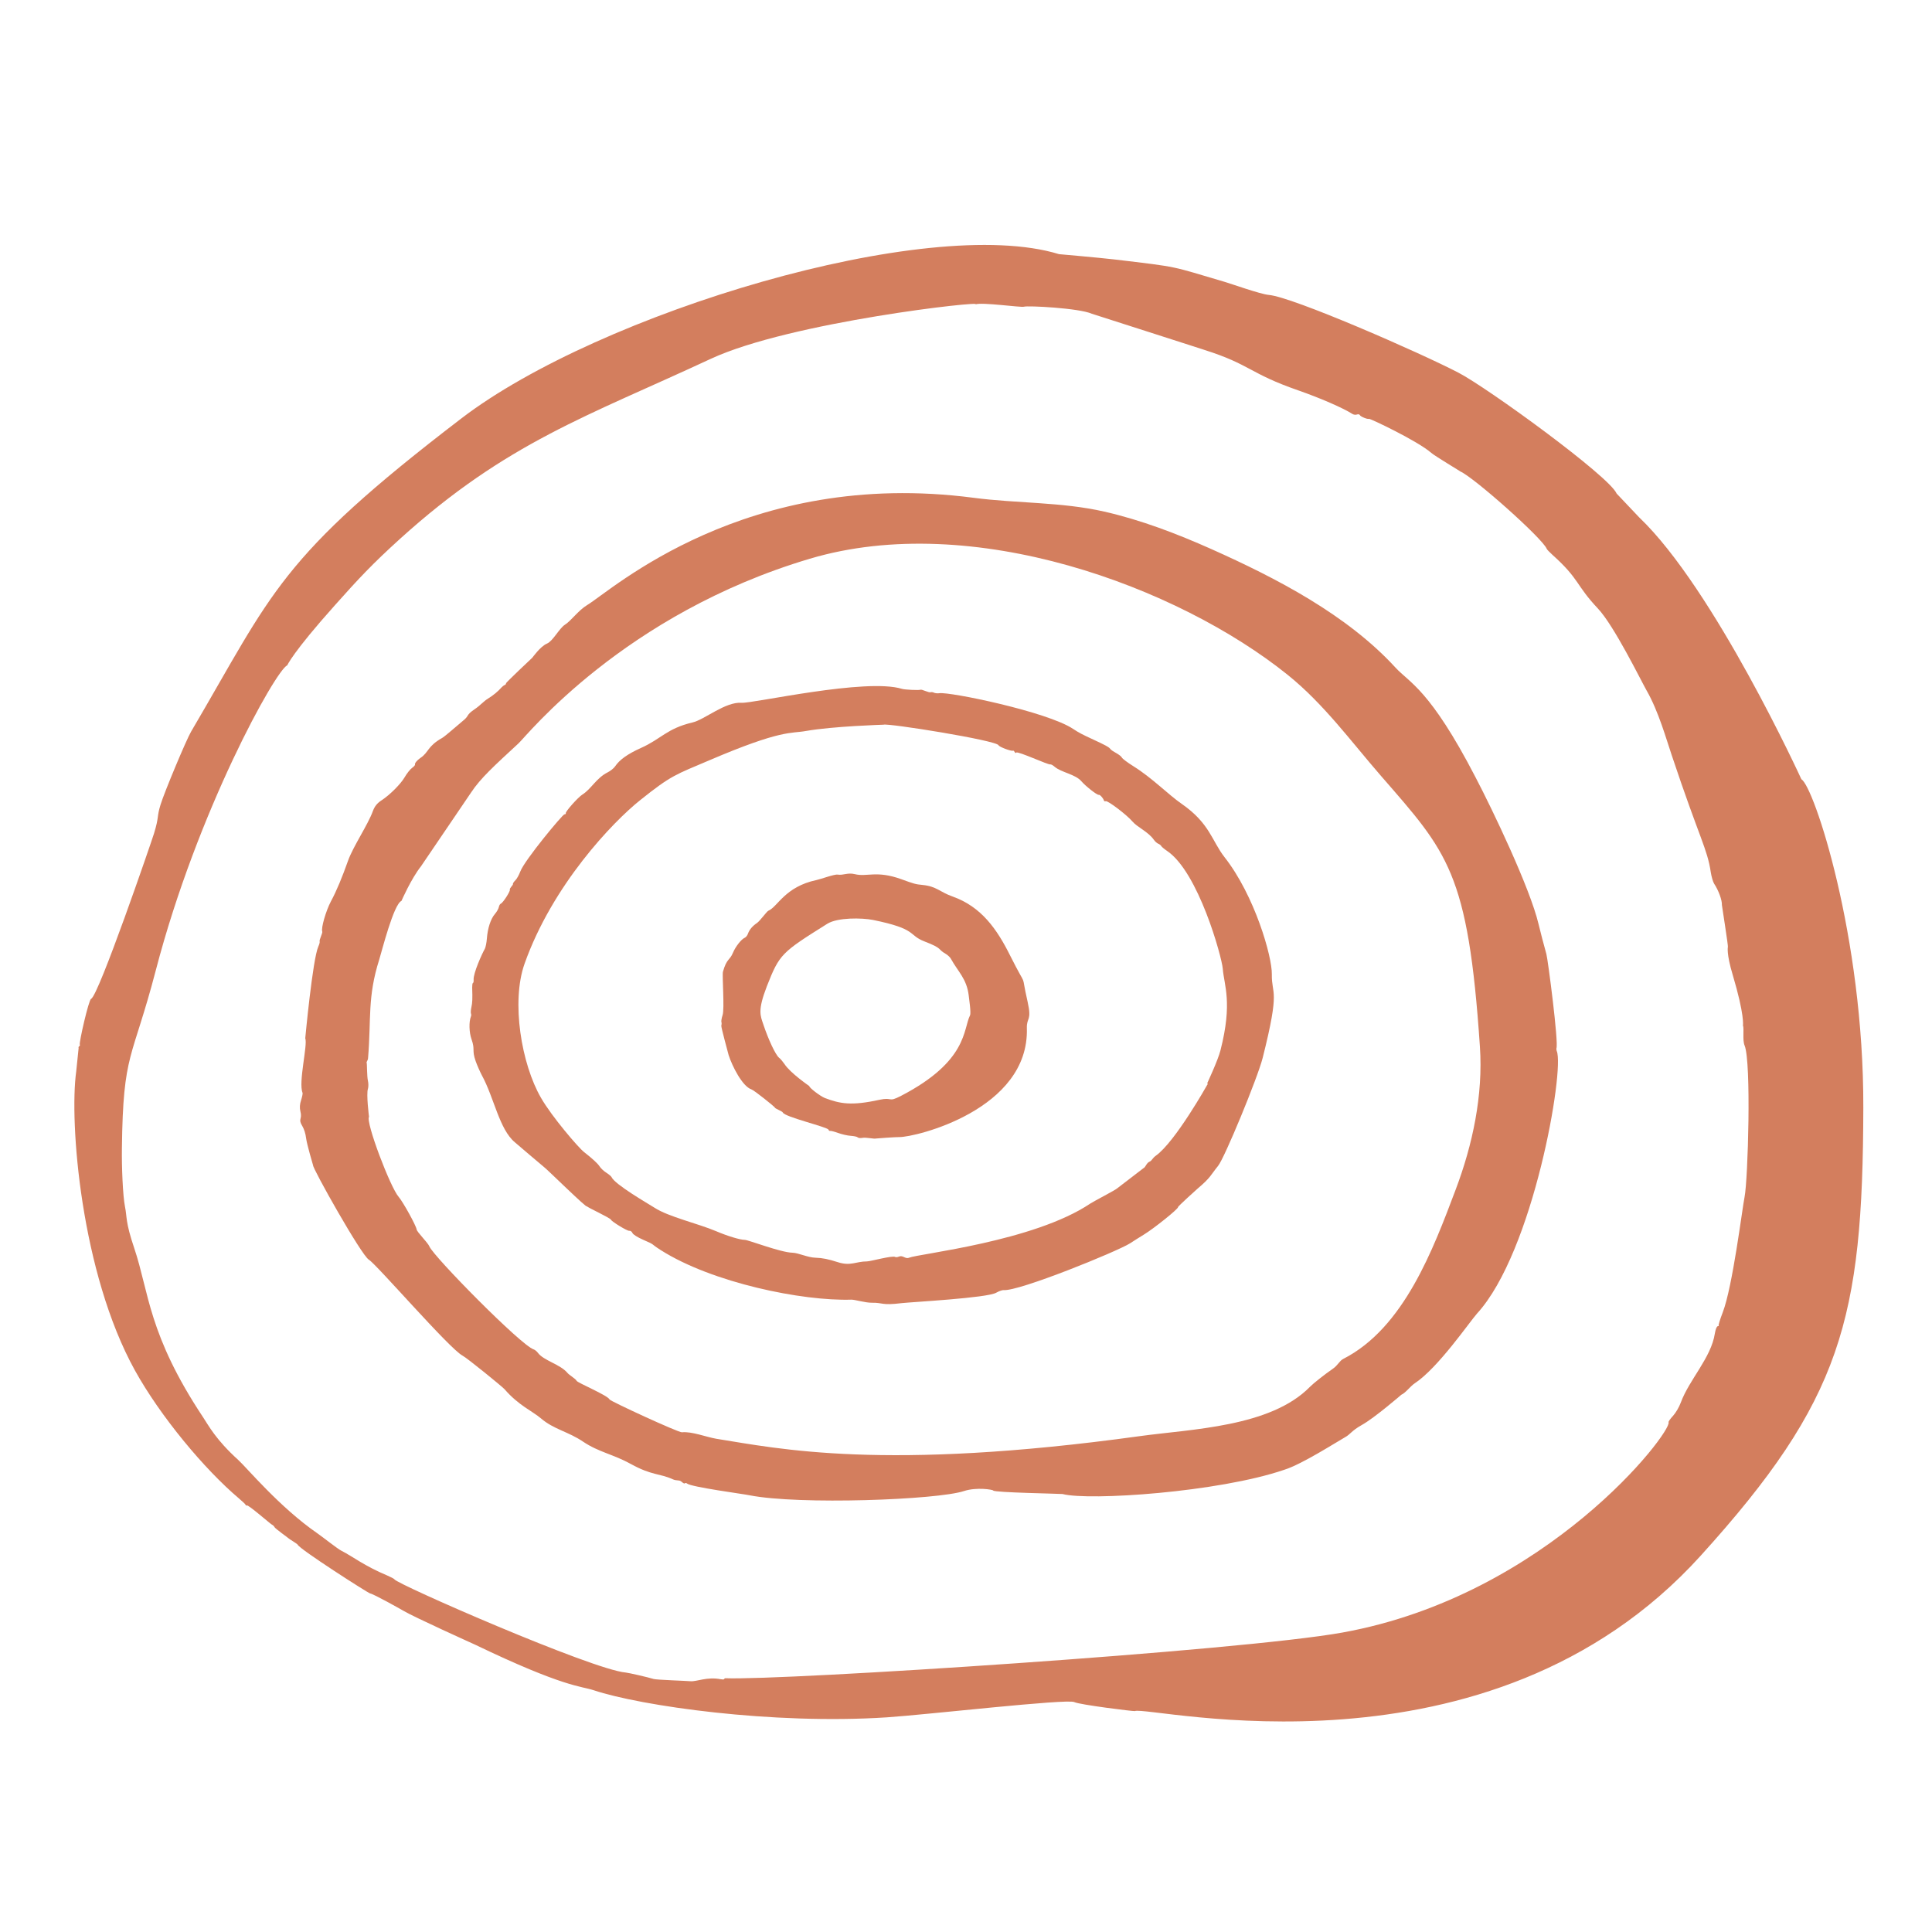
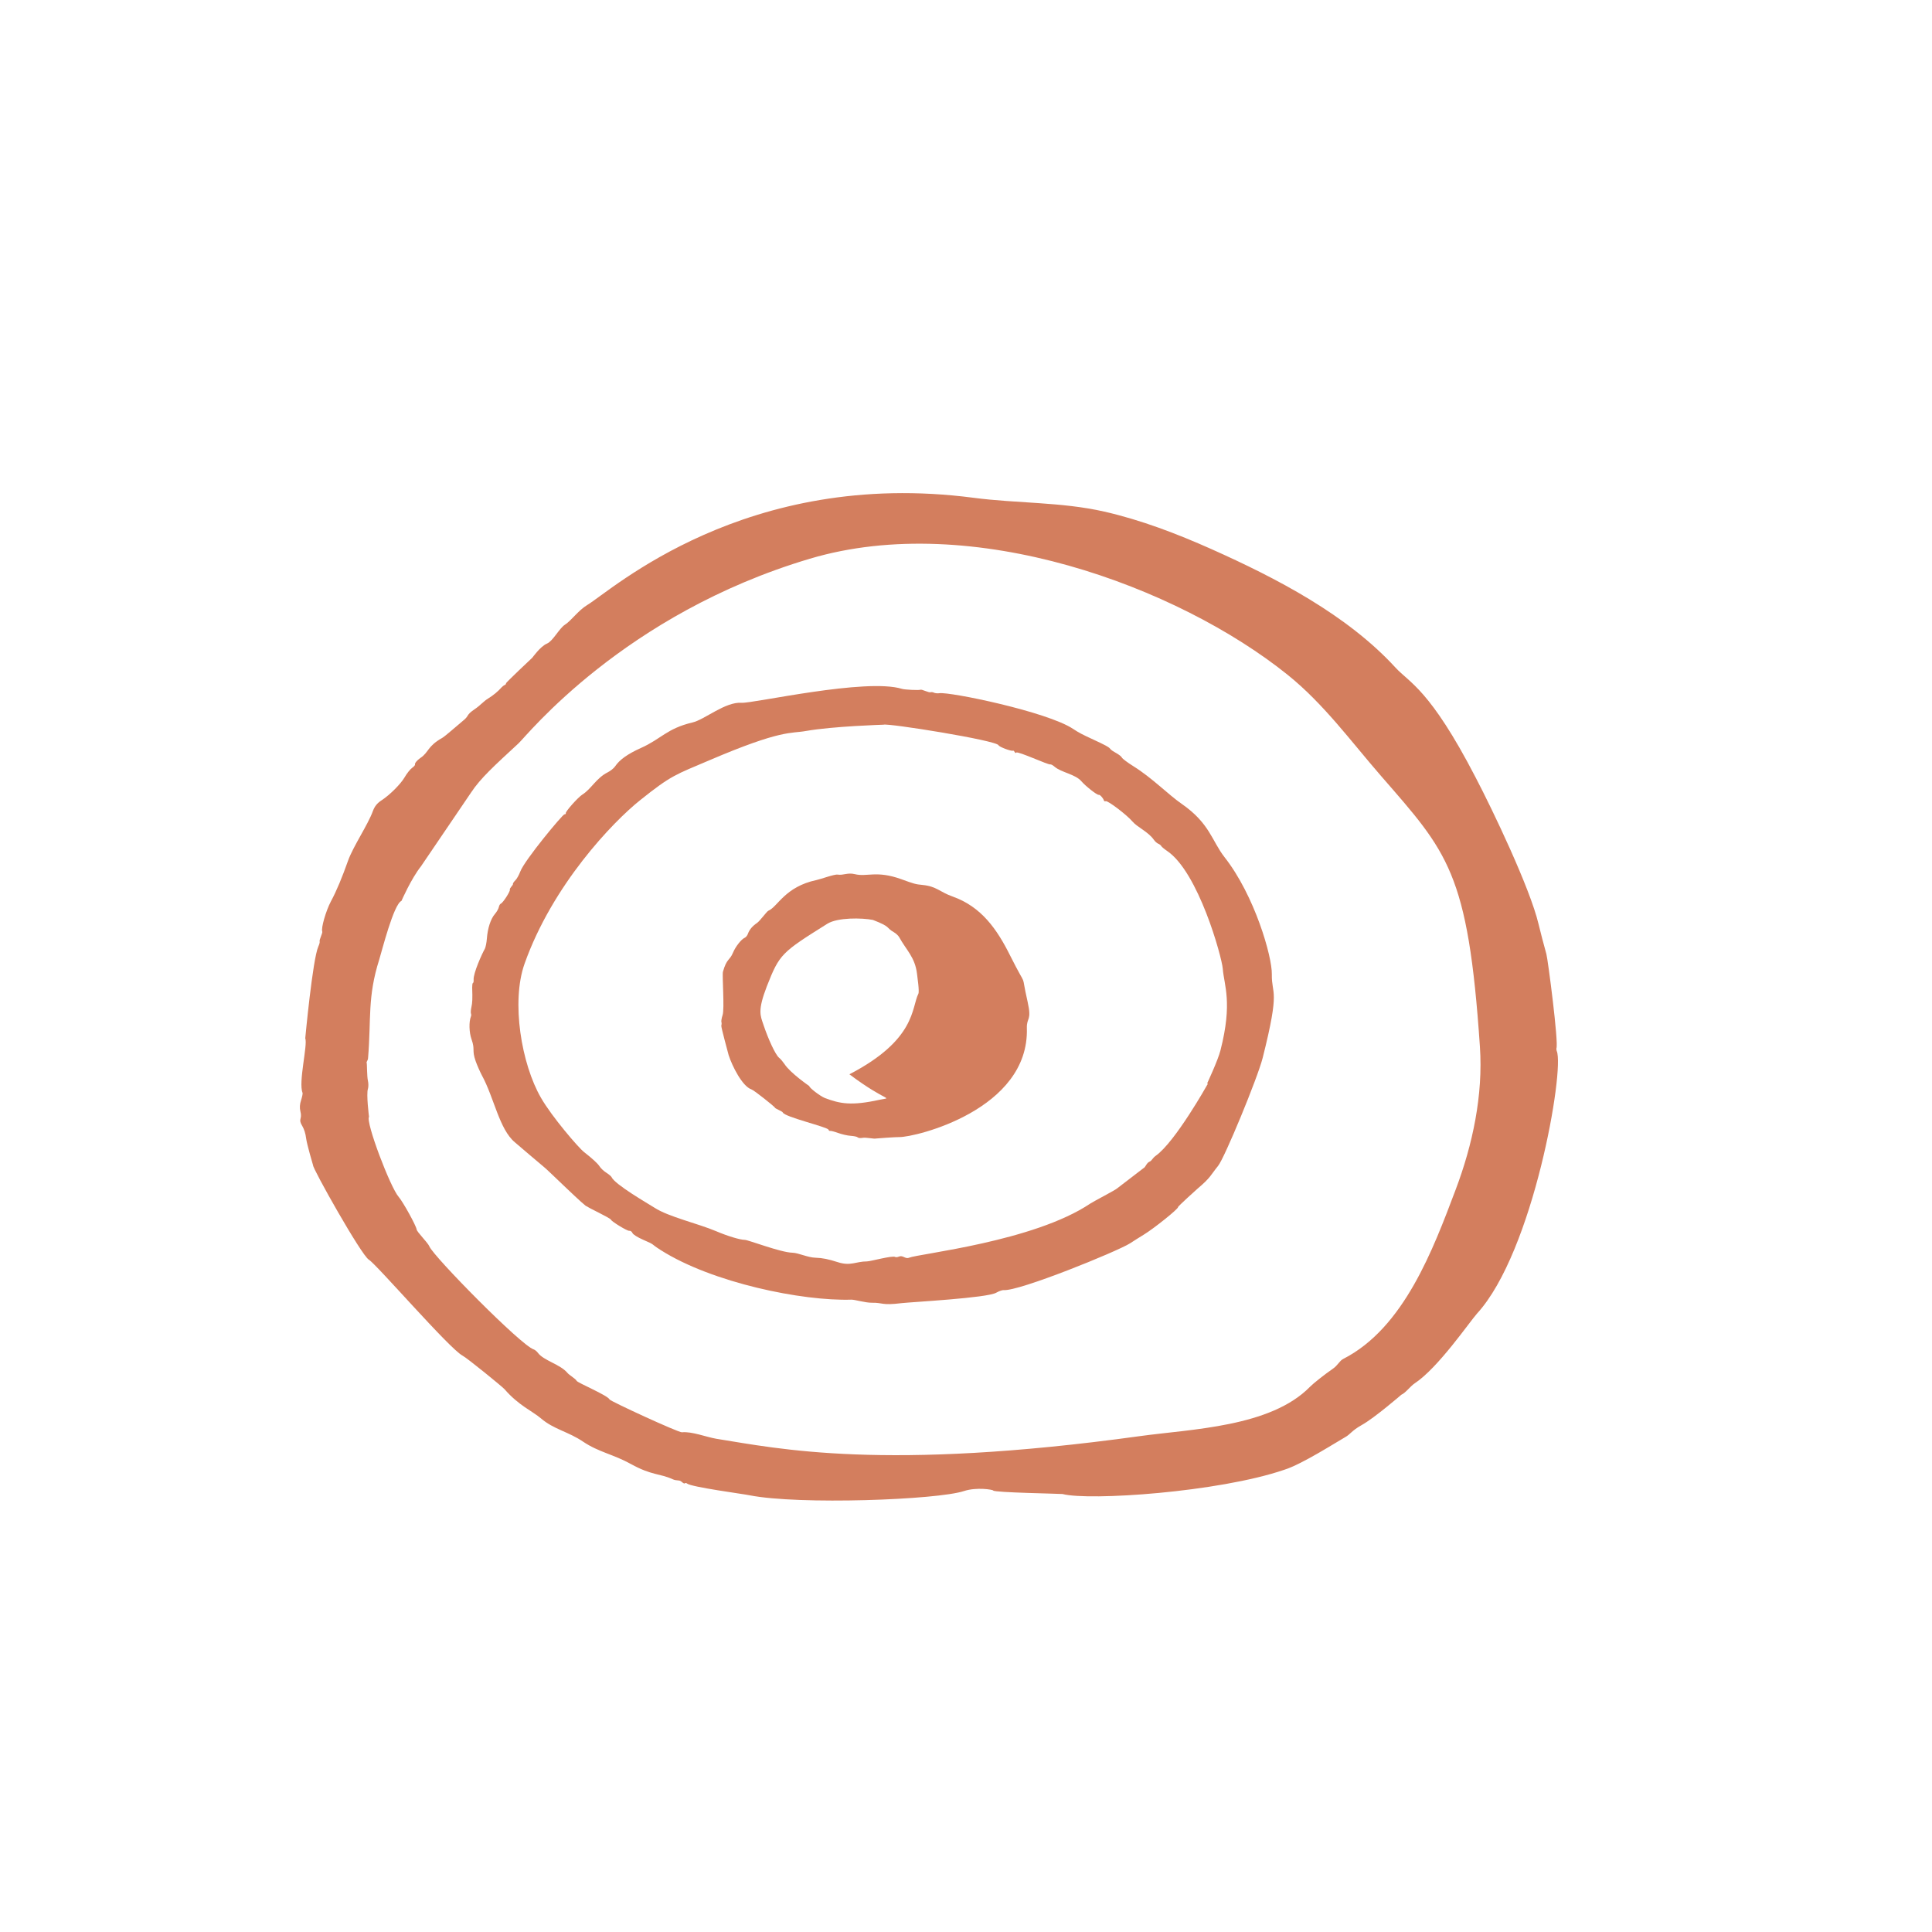
<svg xmlns="http://www.w3.org/2000/svg" id="Layer_1" x="0px" y="0px" viewBox="0 0 200 200" style="enable-background:new 0 0 200 200;" xml:space="preserve">
  <style type="text/css">	.st0{fill:#D37E5E;}</style>
  <g>
-     <path class="st0" d="M176.06,161.04c14.59-16.11,16.78-24.44,16.83-46.37c0.05-17.77-5.14-33.31-6.41-34c0,0-9.01-19.7-16.8-27.12  l-2.33-2.46c-0.73-1.76-13.33-10.93-16.39-12.52c-4.11-2.13-17.18-7.84-19.62-8.04c-0.88-0.08-3.99-1.19-4.59-1.36  c-5.66-1.66-4.46-1.49-11.46-2.32c-1.65-0.19-5.66-0.54-5.66-0.54c-13.61-4.18-47.6,6.09-61.85,16.99  C28.8,57.82,28.29,61.26,19.78,75.74c-0.49,0.83-2.76,6.25-3.16,7.56c-0.41,1.32-0.13,1.19-0.67,2.96  c-0.25,0.82-5.74,16.82-6.52,17.14c-0.25,0.1-1.26,4.53-1.17,4.74c0.08,0.18-0.2,0.16-0.12,0.35l-0.25,2.42  c-0.73,5.23,0.48,20.84,6.08,30.96c2.64,4.76,7.19,10.23,10.79,13.27c0.36,0.3,0.66,0.59,0.67,0.65c0.01,0.05,0.07,0.08,0.13,0.05  c0.16-0.07,2.42,1.9,2.56,1.97c0.13,0.07,0.26,0.18,0.29,0.27c0.07,0.16,1.43,1.12,1.44,1.15c0.03,0.06,0.93,0.58,0.97,0.68  c0.2,0.47,7.28,5,7.49,5.04c0.39,0.07,3.17,1.63,3.42,1.78c1.12,0.67,7.07,3.35,7.46,3.53c9.22,4.43,10.93,4.27,12.26,4.71  c4.89,1.63,18.47,3.58,30.34,2.81c4.11-0.27,18.69-1.95,19.42-1.58c0.52,0.27,6.17,0.97,6.26,0.93  C118.99,176.53,154.07,185.34,176.06,161.04z M138.97,169c-10.64,1.92-58.06,4.98-63.9,4.73c-0.19,0.07,0,0.18-0.47,0.1  c-1.42-0.27-2.47,0.26-3.11,0.21c-0.44-0.04-3.5-0.14-3.82-0.23c-0.61-0.19-2.58-0.64-2.9-0.67c-3.44-0.29-23.74-9.17-23.94-9.65  c-0.02-0.05-0.34-0.22-0.71-0.38c-2.47-1.04-3.56-1.96-4.8-2.59c-0.38-0.19-1.89-1.39-2.45-1.78c-3.93-2.71-7.33-6.81-8.2-7.6  c-2.34-2.12-3.05-3.53-3.65-4.43c-5.68-8.56-5.58-12.91-7.12-17.49c-0.94-2.77-0.74-3.24-0.96-4.3c-0.23-1.14-0.35-4.18-0.32-6.06  c0.12-10.04,1.05-9,3.51-18.42c4.31-16.53,12.42-31.08,13.61-31.57c0,0,0.53-1.3,4.95-6.24c2.47-2.77,3.84-4.24,6.72-6.85  c11.05-10,19.43-12.7,32.16-18.63c8.25-3.84,28.54-6.07,27.4-5.64c0.65-0.25,4.75,0.34,5.03,0.24c0.37-0.13,5.71,0.14,7.03,0.73  c0,0,12.04,3.86,11.67,3.75c4.74,1.5,4.62,2.42,9.69,4.18c2.24,0.78,4.64,1.82,5.61,2.44c0.13,0.09,0.35,0.11,0.47,0.06  c0.13-0.05,0.26-0.02,0.3,0.06c0.07,0.16,0.79,0.45,0.95,0.39c0.11-0.05,5.06,2.3,6.44,3.52c0.41,0.35,3.11,1.96,3,1.92  c1.36,0.57,8.51,6.91,8.96,8.02c0.03,0.08,0.3,0.35,0.58,0.61c2.85,2.55,2.39,3.1,4.72,5.57c1.68,1.79,4.43,7.41,5.03,8.47  c1.25,2.17,2.06,5.11,2.62,6.75c2.89,8.66,3.67,9.63,4.03,12.08c0.07,0.46,0.23,0.99,0.34,1.17c0.46,0.69,0.84,1.73,0.81,2.21  c0,0.08,0.68,4.33,0.62,4.35c0,0-0.17,0.67,0.5,2.89c1.25,4.2,1.06,5.23,1.06,5.23c0.14,0.34-0.07,1.51,0.17,2.08  c0.71,1.71,0.35,13.87,0,15.66c-0.25,1.25-1.24,9.3-2.26,11.96c-0.28,0.73-0.48,1.36-0.42,1.38c0.05,0.02,0.01,0.05-0.1,0.06  c-0.11,0.02-0.23,0.33-0.3,0.76c-0.39,2.51-2.64,4.75-3.52,7.13c-0.19,0.51-0.52,1.07-0.82,1.4c-0.28,0.3-0.48,0.59-0.45,0.65  C173.11,148.2,160.21,165.16,138.97,169z" />
    <path class="st0" d="M139.21,148.8c0.62-0.34,0.64-0.65,1.77-1.29c1.3-0.72,4.09-3.13,4.09-3.13c0.42-0.17,0.94-0.89,1.37-1.17  c2.44-1.61,5.68-6.36,6.46-7.23c5.85-6.39,9.06-25.21,8.26-27.16c-0.04-0.1-0.05-0.24-0.04-0.3c0.24-0.57-0.88-9.19-1.04-9.76  c-0.21-0.74-0.67-2.49-0.81-3.1c-0.88-3.72-4.76-11.83-6.52-15.19c-4.73-9.14-6.86-9.8-8.28-11.35  c-5.03-5.49-12.36-9.28-19.07-12.28c-3.57-1.59-7.27-3.01-11.09-3.88c-4.45-1.01-9.03-0.84-13.53-1.43  c-23.61-3.09-37.51,9.62-39.99,11.1c-0.93,0.56-1.64,1.61-2.31,2.04c-0.58,0.37-1.25,1.7-1.85,1.95c-0.7,0.29-1.52,1.47-1.53,1.47  c-0.03,0.01-2.74,2.59-2.72,2.64c0.02,0.06-0.04,0.15-0.13,0.18c-0.1,0.04-0.25,0.16-0.34,0.26c-0.32,0.37-0.87,0.83-1.35,1.12  c-0.57,0.35-0.76,0.68-1.47,1.16c-0.89,0.61-0.47,0.61-1.17,1.17c-0.42,0.34-1.87,1.62-2.13,1.76c-1.58,0.89-1.38,1.49-2.28,2.09  c-0.34,0.23-0.6,0.55-0.55,0.68c0.02,0.06-0.12,0.21-0.3,0.34c-0.19,0.13-0.55,0.58-0.79,1c-0.4,0.68-1.51,1.79-2.33,2.33  c-0.51,0.33-0.75,0.64-0.94,1.14c-0.5,1.4-2.05,3.67-2.57,5.14c-0.61,1.72-1.19,3.13-1.78,4.22c-0.52,0.99-1.03,2.77-0.89,3.11  c0.06,0.14-0.33,0.86-0.27,1.03c0.03,0.07-0.04,0.31-0.14,0.53c-0.59,1.33-1.35,9.49-1.35,9.49c0.27,0.68-0.73,4.56-0.28,5.65  c0.03,0.07-0.04,0.41-0.15,0.76c-0.14,0.4-0.16,0.8-0.08,1.12c0.24,0.93-0.28,0.76,0.21,1.57c0.18,0.3,0.33,0.76,0.39,1.26  c0.09,0.68,0.72,2.79,0.72,2.79c-0.07,0.3,5,9.32,5.77,9.77c0.8,0.48,8.36,9.24,9.71,9.94c0.45,0.23,4.09,3.19,4.34,3.47  c1.46,1.69,2.88,2.26,3.78,3.03c1.32,1.13,2.82,1.36,4.35,2.4c1.62,1.09,3.14,1.31,4.94,2.31c2.17,1.2,2.99,0.97,4.31,1.57  c0.47,0.22,0.69,0.03,0.97,0.29c0.14,0.13,0.29,0.2,0.32,0.14c0.04-0.05,0.15-0.04,0.23,0.03c0.48,0.37,5.87,1.08,6.46,1.21  c5.11,1.01,19.44,0.48,22.21-0.44c1.29-0.42,2.98-0.15,3.02-0.05c0.09,0.21,7.02,0.33,7.17,0.36c2.76,0.72,16.15-0.18,22.96-2.51  C134.75,151.59,138.29,149.32,139.21,148.8z M117.98,148.67c-26.52,3.66-37.42,1.29-43.83,0.27c-1.01-0.17-2.55-0.78-3.56-0.67  c-0.36,0.03-7.42-3.22-7.49-3.4c-0.18-0.42-3.33-1.73-3.41-1.93c-0.09-0.21-0.76-0.58-0.96-0.83c-0.74-0.88-2.47-1.27-3.05-2.07  c-0.12-0.16-0.31-0.31-0.43-0.35c-1.3-0.4-10.35-9.59-10.8-10.66c-0.17-0.41-1.29-1.49-1.32-1.76c-0.06-0.41-1.41-2.85-1.86-3.37  c-0.87-0.99-3.44-7.77-3.07-8.29c0,0-0.3-2.36-0.11-2.9c0.06-0.19,0.06-0.59-0.01-0.87c-0.09-0.41-0.09-1.71-0.11-1.76  c-0.08-0.19,0.1-0.23,0.13-0.53c0.34-4.11-0.08-6.31,1.16-10.22c0.25-0.8,1.49-5.74,2.3-6.07c0,0,0.99-2.28,2.02-3.58l5.18-7.63  c0.97-1.48,2.41-2.78,4.93-5.11c0.83-0.77,10.88-13.37,30.14-19.1c16.83-5.01,38.11,2.89,49.47,12.02  c3.74,3.01,6.52,6.85,9.65,10.45c6.9,7.94,9.03,9.91,10.25,28.04c0.34,5.01-0.75,10.14-2.51,14.8  c-2.32,6.14-5.34,14.31-11.63,17.52c-0.4,0.2-0.56,0.66-1.08,1.02c-0.87,0.6-2.03,1.52-2.37,1.87  C131.52,147.74,123.31,147.93,117.98,148.67z" />
    <path class="st0" d="M118.39,127.82c1.07-0.65,3.62-2.7,3.56-2.86c-0.03-0.07,1.97-1.87,2.02-1.91c1.39-1.17,1.36-1.42,2.12-2.35  c0.67-0.81,4.09-9.1,4.62-11.18c1.86-7.36,0.91-6.44,0.95-8.67c0.03-1.82-1.77-8.14-4.9-12.12c-1.3-1.66-1.52-3.49-4.41-5.5  c-1.41-0.97-3.05-2.68-5.02-3.91c-0.61-0.38-1.15-0.79-1.19-0.89c-0.05-0.11-0.32-0.33-0.62-0.49c-1.18-0.66,0.2-0.21-2.34-1.38  c-1.13-0.52-1.5-0.71-2.1-1.11c-2.69-1.78-12.76-3.85-13.84-3.69c-0.19,0.03-0.44,0-0.55-0.05c-0.11-0.06-0.27-0.08-0.35-0.05  c-0.18,0.07-0.91-0.32-1.05-0.26c-0.16,0.07-1.64,0-1.92-0.09c-3.71-1.15-15.41,1.52-16.58,1.44c-1.73-0.12-3.84,1.75-5.11,2.04  c-2.66,0.63-3.21,1.69-5.33,2.64c-1.38,0.62-2.22,1.22-2.68,1.91c-0.13,0.19-0.48,0.47-0.76,0.61c-1.18,0.59-1.71,1.73-2.62,2.3  c-0.46,0.29-1.78,1.78-1.72,1.93c0.03,0.06-0.04,0.12-0.14,0.12c-0.19,0-4.14,4.76-4.57,5.92c-0.13,0.35-0.36,0.77-0.52,0.92  s-0.27,0.33-0.24,0.38c0.04,0.09-0.38,0.43-0.32,0.58c0.06,0.16-0.71,1.36-0.94,1.45c-0.08,0.03-0.17,0.19-0.2,0.35  c-0.03,0.16-0.21,0.49-0.41,0.72c-0.44,0.51-0.75,1.48-0.83,2.55c-0.03,0.42-0.13,0.9-0.21,1.05c-0.29,0.5-1.22,2.56-1.16,3.22  c0.01,0.16-0.02,0.3-0.07,0.32c-0.06,0.02-0.08,0.24-0.08,0.48c0.04,1.16,0.02,1.57-0.08,2.02c-0.06,0.26-0.08,0.55-0.05,0.65  c0.04,0.09,0.04,0.23,0,0.31c-0.22,0.56-0.19,1.65,0.06,2.36c0.4,1.12,0.01,1.07,0.43,2.27l0,0c0.16,0.45,0.45,1.1,0.63,1.44  c1.29,2.36,1.81,5.62,3.44,6.97c0,0,2.96,2.53,2.98,2.53c0.17,0.08,4.61,4.46,4.45,4.07c0.06,0.14,2.43,1.2,2.52,1.42  c0.08,0.19,1.67,1.16,1.87,1.13c0.13-0.02,0.28,0.08,0.34,0.23c0.07,0.16,0.52,0.44,1.11,0.7c1.35,0.59,0.64,0.32,1.82,1.07  c5.34,3.39,14.66,5.29,19.73,5.13c0.37-0.01,1.44,0.33,2.15,0.32c1.14-0.02,0.95,0.3,3.06,0.04c1.05-0.12,8.84-0.53,9.79-1.08  c0.28-0.16,0.63-0.28,0.76-0.27c1.57,0.15,11.74-3.99,13.09-4.84C117.32,128.48,117.97,128.08,118.39,127.82z M94.1,130.2  c-0.39,0.16-0.62-0.29-1.04-0.12c-0.16,0.07-0.33,0.08-0.39,0.04c-0.26-0.18-2.57,0.46-2.92,0.46c-1.15,0-1.68,0.51-3.02,0.08  c-0.96-0.31-1.59-0.44-2.29-0.46c-0.83-0.02-1.77-0.5-2.41-0.52c-1.2-0.02-4.58-1.33-4.93-1.33c-0.49,0-1.8-0.4-2.95-0.89  c-1.91-0.81-4.94-1.49-6.4-2.44c-0.59-0.38-4.13-2.41-4.45-3.18c-0.03-0.06-0.26-0.27-0.53-0.44c-0.27-0.17-0.59-0.47-0.71-0.67  c-0.2-0.3-0.72-0.78-1.6-1.47c-0.56-0.43-3.34-3.66-4.46-5.62l0,0c-2.02-3.49-3.1-9.92-1.7-13.87c2.9-8.18,9.15-14.69,11.96-16.93  c3.27-2.62,3.67-2.64,7.16-4.13c7.54-3.23,8.44-2.75,10.02-3.04c2.78-0.49,8.02-0.65,8.02-0.65c0.43-0.18,11.7,1.62,11.91,2.13  c0.07,0.17,1.31,0.64,1.49,0.56c0.15-0.06,0.22,0.37,0.34,0.2c0.14-0.19,3.34,1.3,3.53,1.22c0.06-0.02,0.26,0.08,0.44,0.24  c0.7,0.6,2.14,0.77,2.77,1.5c0.42,0.5,1.66,1.47,1.8,1.41c0.11-0.05,0.46,0.34,0.53,0.57c0.03,0.09,0.11,0.13,0.19,0.09  c0.21-0.09,2.17,1.4,2.76,2.09c0.51,0.61,1.64,1.06,2.24,1.92c0.11,0.16,0.31,0.34,0.44,0.39s0.28,0.17,0.31,0.24  c0.03,0.07,0.3,0.3,0.58,0.49c3.28,2.18,5.69,11.01,5.79,12.2c0.13,1.73,1.04,3.49-0.24,8.47c-0.25,1-1.37,3.4-1.37,3.4  c0.06,0.05,0.08,0.11,0.02,0.13c0,0-3.32,5.93-5.34,7.37c-0.37,0.26-0.39,0.51-0.66,0.62c-0.31,0.13-0.4,0.58-0.62,0.67l-2.71,2.08  c-0.21,0.2-2.36,1.3-2.79,1.58C107.01,128.53,95.11,129.78,94.1,130.2z" />
-     <path class="st0" d="M106.3,106.43c-0.03-1.15,0.53-0.7,0.08-2.72c-0.8-3.51,0.14-0.9-1.82-4.81c-1.35-2.7-2.96-5.03-5.94-6.09  c-1.34-0.47-1.64-1.05-3.11-1.2c-0.74-0.07-0.87-0.11-2.22-0.6c-2.58-0.93-3.53-0.2-4.81-0.52c-0.74-0.18-1.18,0.14-1.76,0.05  c-0.34-0.06-1.75,0.47-2.19,0.56c-3.28,0.69-4.02,2.77-4.99,3.18c-0.17,0.07-0.87,1.06-1.18,1.27c-0.45,0.3-0.78,0.68-0.93,1.1  c-0.06,0.19-0.22,0.38-0.34,0.43c-0.34,0.14-0.95,0.91-1.21,1.54c-0.35,0.84-0.65,0.58-1.04,1.97c-0.1,0.33,0.18,3.88-0.04,4.5  c-0.1,0.3-0.15,0.63-0.12,0.71c0.03,0.08,0.03,0.26-0.01,0.36c-0.05,0.12,0.73,2.94,0.76,3.07l0,0c0.36,1.12,1.41,3.22,2.35,3.54  c0.34,0.12,2.42,1.82,2.42,1.86c-0.02,0.13,0.78,0.39,0.84,0.54c0.19,0.46,4.6,1.49,4.72,1.77c0.04,0.09,0.12,0.16,0.18,0.13  c0.06-0.02,0.42,0.07,0.81,0.21c0.38,0.14,0.98,0.28,1.31,0.3c0.33,0.02,0.67,0.09,0.73,0.16c0.06,0.07,0.29,0.09,0.5,0.05  c0.34-0.07,1.23,0.13,1.37,0.07c0.02-0.01,2.1-0.16,2.43-0.15C94.72,117.74,106.56,114.89,106.3,106.43z M91.04,113.85  c-2.91,0.64-4.07,0.41-5.64-0.18c-0.49-0.19-1.66-1.09-1.62-1.24c0,0-1.97-1.35-2.57-2.28c-0.15-0.22-0.4-0.53-0.57-0.66l0,0  c-0.37-0.32-1.1-1.88-1.62-3.44c-0.31-0.93-0.61-1.42,0.36-3.94c1.32-3.37,1.53-3.51,6.26-6.48c1.07-0.67,3.59-0.62,4.72-0.4  c4.67,0.95,3.59,1.55,5.35,2.23c1.93,0.74,1.32,0.79,2.17,1.27c0.21,0.12,0.46,0.35,0.55,0.51c0.74,1.35,1.64,2.07,1.85,3.8  c0.03,0.29,0.26,1.81,0.14,2.06c-0.73,1.45-0.22,4.75-7.14,8.34C91.87,114.17,92.48,113.54,91.04,113.85z" />
+     <path class="st0" d="M106.3,106.43c-0.03-1.15,0.53-0.7,0.08-2.72c-0.8-3.51,0.14-0.9-1.82-4.81c-1.35-2.7-2.96-5.03-5.94-6.09  c-1.34-0.47-1.64-1.05-3.11-1.2c-0.74-0.07-0.87-0.11-2.22-0.6c-2.58-0.93-3.53-0.2-4.81-0.52c-0.74-0.18-1.18,0.14-1.76,0.05  c-0.34-0.06-1.75,0.47-2.19,0.56c-3.28,0.69-4.02,2.77-4.99,3.18c-0.17,0.07-0.87,1.06-1.18,1.27c-0.45,0.3-0.78,0.68-0.93,1.1  c-0.06,0.19-0.22,0.38-0.34,0.43c-0.34,0.14-0.95,0.91-1.21,1.54c-0.35,0.84-0.65,0.58-1.04,1.97c-0.1,0.33,0.18,3.88-0.04,4.5  c-0.1,0.3-0.15,0.63-0.12,0.71c0.03,0.08,0.03,0.26-0.01,0.36c-0.05,0.12,0.73,2.94,0.76,3.07l0,0c0.36,1.12,1.41,3.22,2.35,3.54  c0.34,0.12,2.42,1.82,2.42,1.86c-0.02,0.13,0.78,0.39,0.84,0.54c0.19,0.46,4.6,1.49,4.72,1.77c0.04,0.09,0.12,0.16,0.18,0.13  c0.06-0.02,0.42,0.07,0.81,0.21c0.38,0.14,0.98,0.28,1.31,0.3c0.33,0.02,0.67,0.09,0.73,0.16c0.06,0.07,0.29,0.09,0.5,0.05  c0.34-0.07,1.23,0.13,1.37,0.07c0.02-0.01,2.1-0.16,2.43-0.15C94.72,117.74,106.56,114.89,106.3,106.43z M91.04,113.85  c-2.91,0.64-4.07,0.41-5.64-0.18c-0.49-0.19-1.66-1.09-1.62-1.24c0,0-1.97-1.35-2.57-2.28c-0.15-0.22-0.4-0.53-0.57-0.66l0,0  c-0.37-0.32-1.1-1.88-1.62-3.44c-0.31-0.93-0.61-1.42,0.36-3.94c1.32-3.37,1.53-3.51,6.26-6.48c1.07-0.67,3.59-0.62,4.72-0.4  c1.93,0.74,1.32,0.79,2.17,1.27c0.21,0.12,0.46,0.35,0.55,0.51c0.74,1.35,1.64,2.07,1.85,3.8  c0.03,0.29,0.26,1.81,0.14,2.06c-0.73,1.45-0.22,4.75-7.14,8.34C91.87,114.17,92.48,113.54,91.04,113.85z" />
  </g>
</svg>